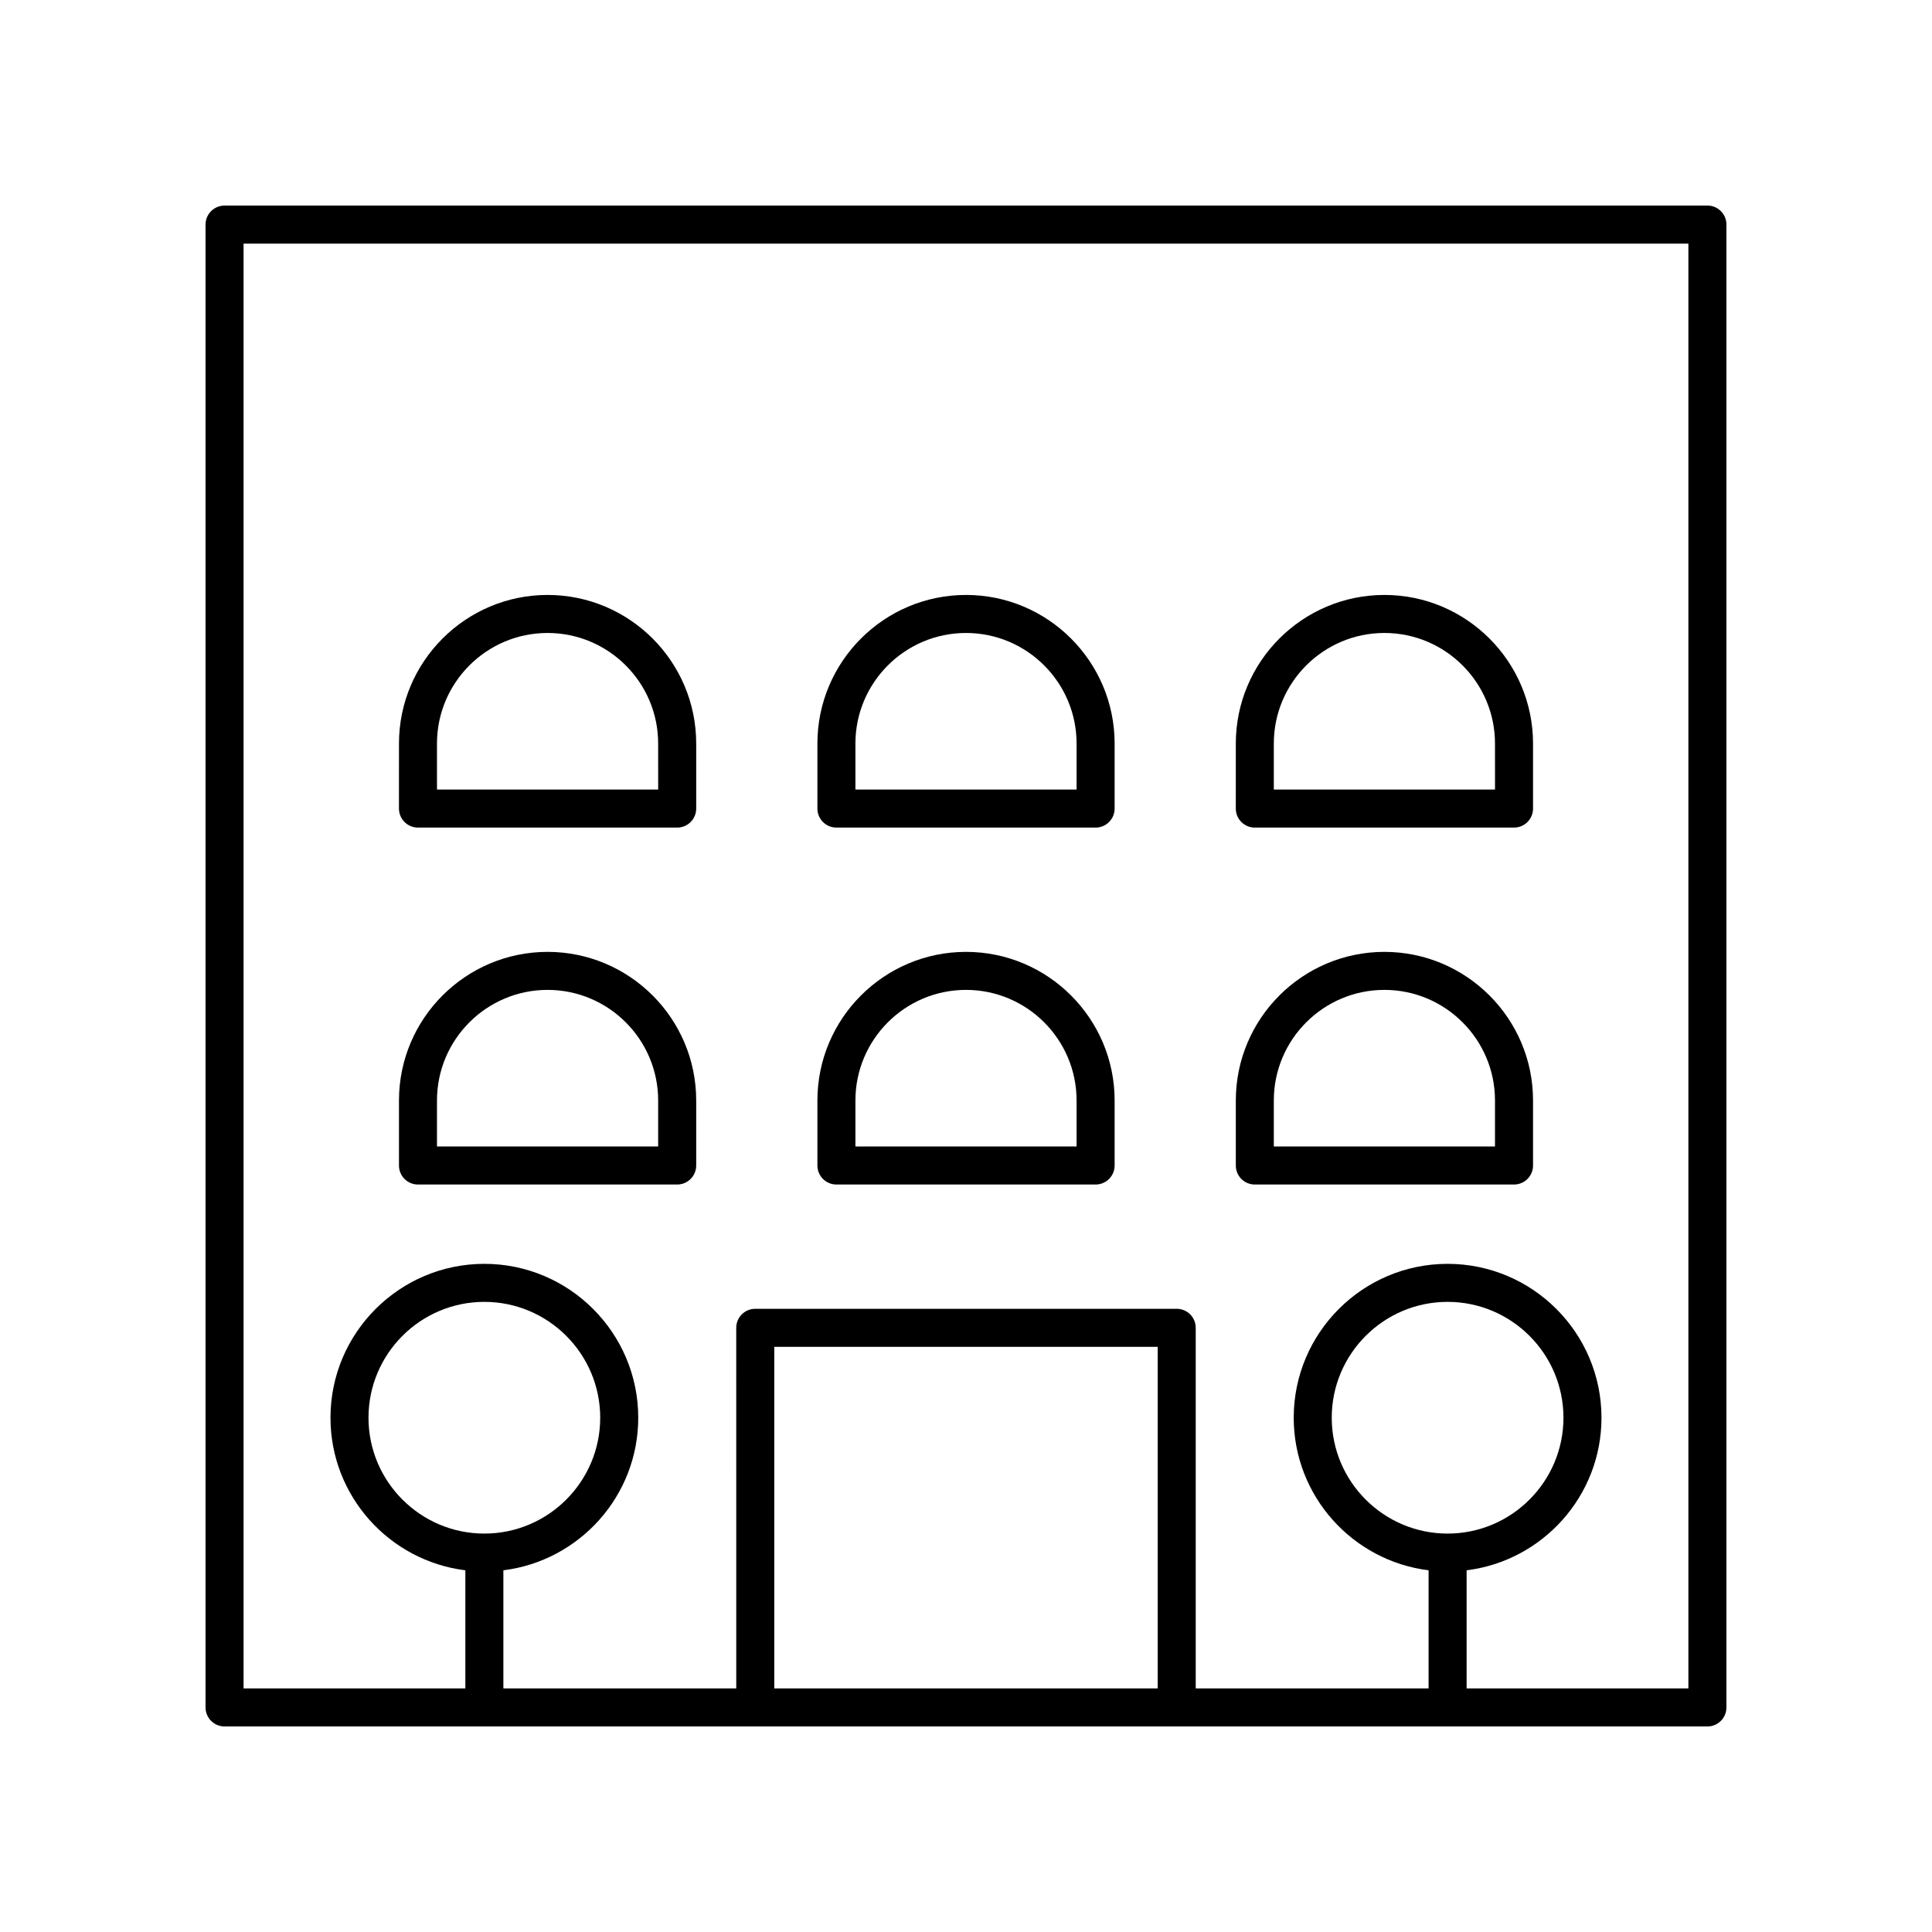
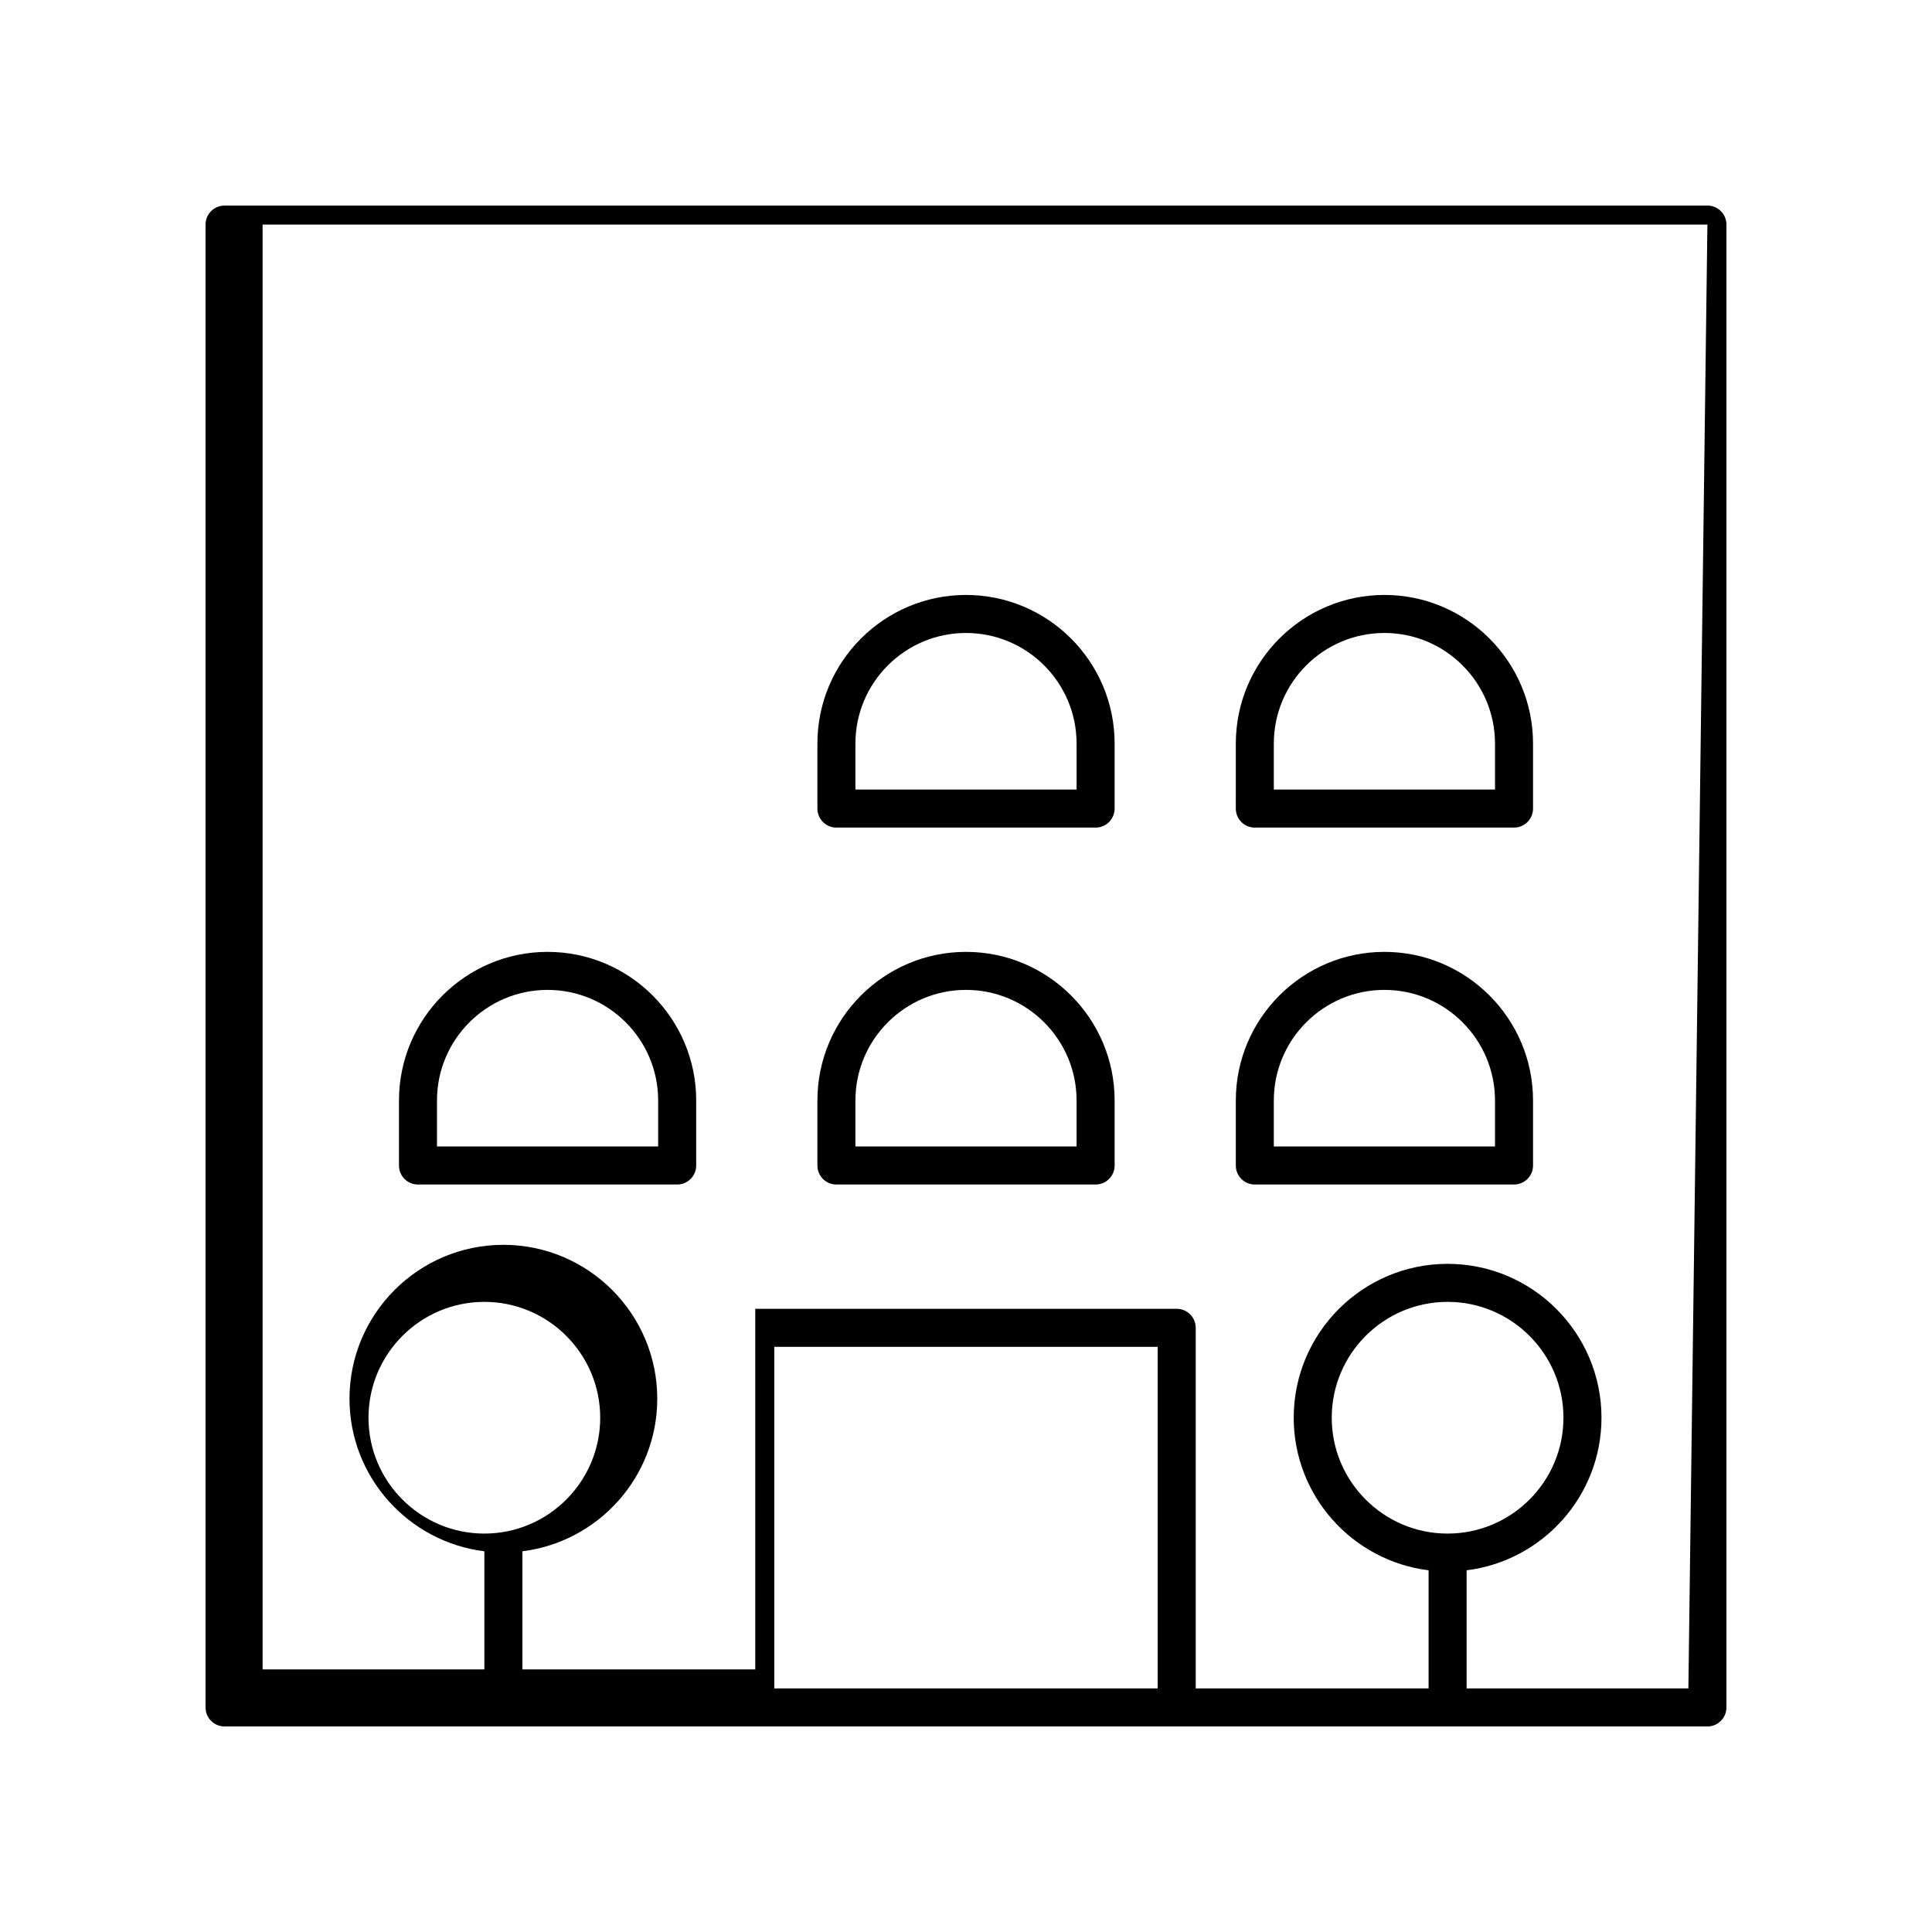
<svg xmlns="http://www.w3.org/2000/svg" fill="#000000" width="800px" height="800px" version="1.1" viewBox="144 144 512 512">
  <g>
-     <path d="m596.48 198.48h-392.97c-2.781 0-5.039 2.254-5.039 5.039v392.97c0 2.781 2.254 5.039 5.039 5.039h392.97c2.781 0 5.039-2.254 5.039-5.039v-392.98c0-2.781-2.258-5.035-5.039-5.035zm-145.68 392.97h-101.61v-90.527h101.61zm140.64 0h-58.773v-31.305c20.113-2.496 35.742-19.656 35.742-40.434 0-22.488-18.293-40.781-40.781-40.781-22.488 0-40.781 18.293-40.781 40.781 0 20.777 15.629 37.941 35.742 40.434v31.305h-61.711v-95.566c0-2.781-2.254-5.039-5.039-5.039h-111.69c-2.781 0-5.039 2.254-5.039 5.039l0.004 95.566h-61.715v-31.305c20.113-2.496 35.742-19.656 35.742-40.434 0-22.488-18.293-40.781-40.781-40.781s-40.781 18.293-40.781 40.781c0 20.777 15.629 37.941 35.742 40.434v31.305h-58.773v-382.89h382.89zm-63.812-41.035c-16.93 0-30.703-13.773-30.703-30.703 0-16.93 13.773-30.703 30.703-30.703 16.93 0 30.703 13.773 30.703 30.703 0 16.93-13.773 30.703-30.703 30.703zm-255.27 0c-16.93 0-30.703-13.773-30.703-30.703 0-16.93 13.773-30.703 30.703-30.703 16.93 0 30.703 13.773 30.703 30.703 0 16.93-13.773 30.703-30.703 30.703z" />
-     <path d="m254.77 363.32h68.691c2.781 0 5.039-2.254 5.039-5.039v-17.23c0-21.715-17.668-39.383-39.383-39.383-21.719 0-39.383 17.668-39.383 39.383l-0.004 17.23c0 2.781 2.254 5.039 5.039 5.039zm5.035-22.27c0-16.16 13.148-29.305 29.309-29.305s29.305 13.145 29.305 29.305l0.004 12.191h-58.617z" />
+     <path d="m596.48 198.48h-392.97c-2.781 0-5.039 2.254-5.039 5.039v392.97c0 2.781 2.254 5.039 5.039 5.039h392.97c2.781 0 5.039-2.254 5.039-5.039v-392.98c0-2.781-2.258-5.035-5.039-5.035zm-145.68 392.97h-101.61v-90.527h101.61zm140.64 0h-58.773v-31.305c20.113-2.496 35.742-19.656 35.742-40.434 0-22.488-18.293-40.781-40.781-40.781-22.488 0-40.781 18.293-40.781 40.781 0 20.777 15.629 37.941 35.742 40.434v31.305h-61.711v-95.566c0-2.781-2.254-5.039-5.039-5.039h-111.69l0.004 95.566h-61.715v-31.305c20.113-2.496 35.742-19.656 35.742-40.434 0-22.488-18.293-40.781-40.781-40.781s-40.781 18.293-40.781 40.781c0 20.777 15.629 37.941 35.742 40.434v31.305h-58.773v-382.89h382.89zm-63.812-41.035c-16.93 0-30.703-13.773-30.703-30.703 0-16.93 13.773-30.703 30.703-30.703 16.93 0 30.703 13.773 30.703 30.703 0 16.93-13.773 30.703-30.703 30.703zm-255.27 0c-16.93 0-30.703-13.773-30.703-30.703 0-16.93 13.773-30.703 30.703-30.703 16.93 0 30.703 13.773 30.703 30.703 0 16.93-13.773 30.703-30.703 30.703z" />
    <path d="m365.66 363.32h68.688c2.781 0 5.039-2.254 5.039-5.039v-17.23c0-21.715-17.668-39.383-39.383-39.383s-39.383 17.668-39.383 39.383v17.23c0 2.781 2.254 5.039 5.039 5.039zm5.035-22.27c0-16.16 13.145-29.305 29.305-29.305s29.305 13.145 29.305 29.305l0.004 12.191h-58.613z" />
    <path d="m476.54 363.32h68.691c2.781 0 5.039-2.254 5.039-5.039v-17.23c0-21.715-17.668-39.383-39.383-39.383s-39.383 17.668-39.383 39.383l-0.004 17.23c0 2.781 2.254 5.039 5.039 5.039zm5.035-22.27c0-16.16 13.145-29.305 29.305-29.305 16.16 0 29.309 13.145 29.309 29.305l0.004 12.191h-58.617z" />
    <path d="m254.77 457.91h68.691c2.781 0 5.039-2.254 5.039-5.039v-17.23c0-21.719-17.668-39.383-39.383-39.383-21.719 0-39.383 17.668-39.383 39.383v17.23c-0.004 2.781 2.25 5.039 5.035 5.039zm5.035-22.27c0-16.16 13.148-29.309 29.309-29.309s29.305 13.148 29.305 29.309v12.191h-58.613z" />
    <path d="m365.66 457.91h68.688c2.781 0 5.039-2.254 5.039-5.039v-17.23c0-21.719-17.668-39.383-39.383-39.383s-39.383 17.668-39.383 39.383v17.23c0 2.781 2.254 5.039 5.039 5.039zm5.035-22.27c0-16.16 13.145-29.309 29.305-29.309s29.305 13.148 29.305 29.309v12.191h-58.609z" />
    <path d="m476.54 457.91h68.691c2.781 0 5.039-2.254 5.039-5.039v-17.23c0-21.719-17.668-39.383-39.383-39.383s-39.383 17.668-39.383 39.383v17.23c-0.004 2.781 2.25 5.039 5.035 5.039zm5.035-22.27c0-16.16 13.145-29.309 29.305-29.309 16.16 0 29.309 13.148 29.309 29.309v12.191h-58.613z" />
  </g>
</svg>